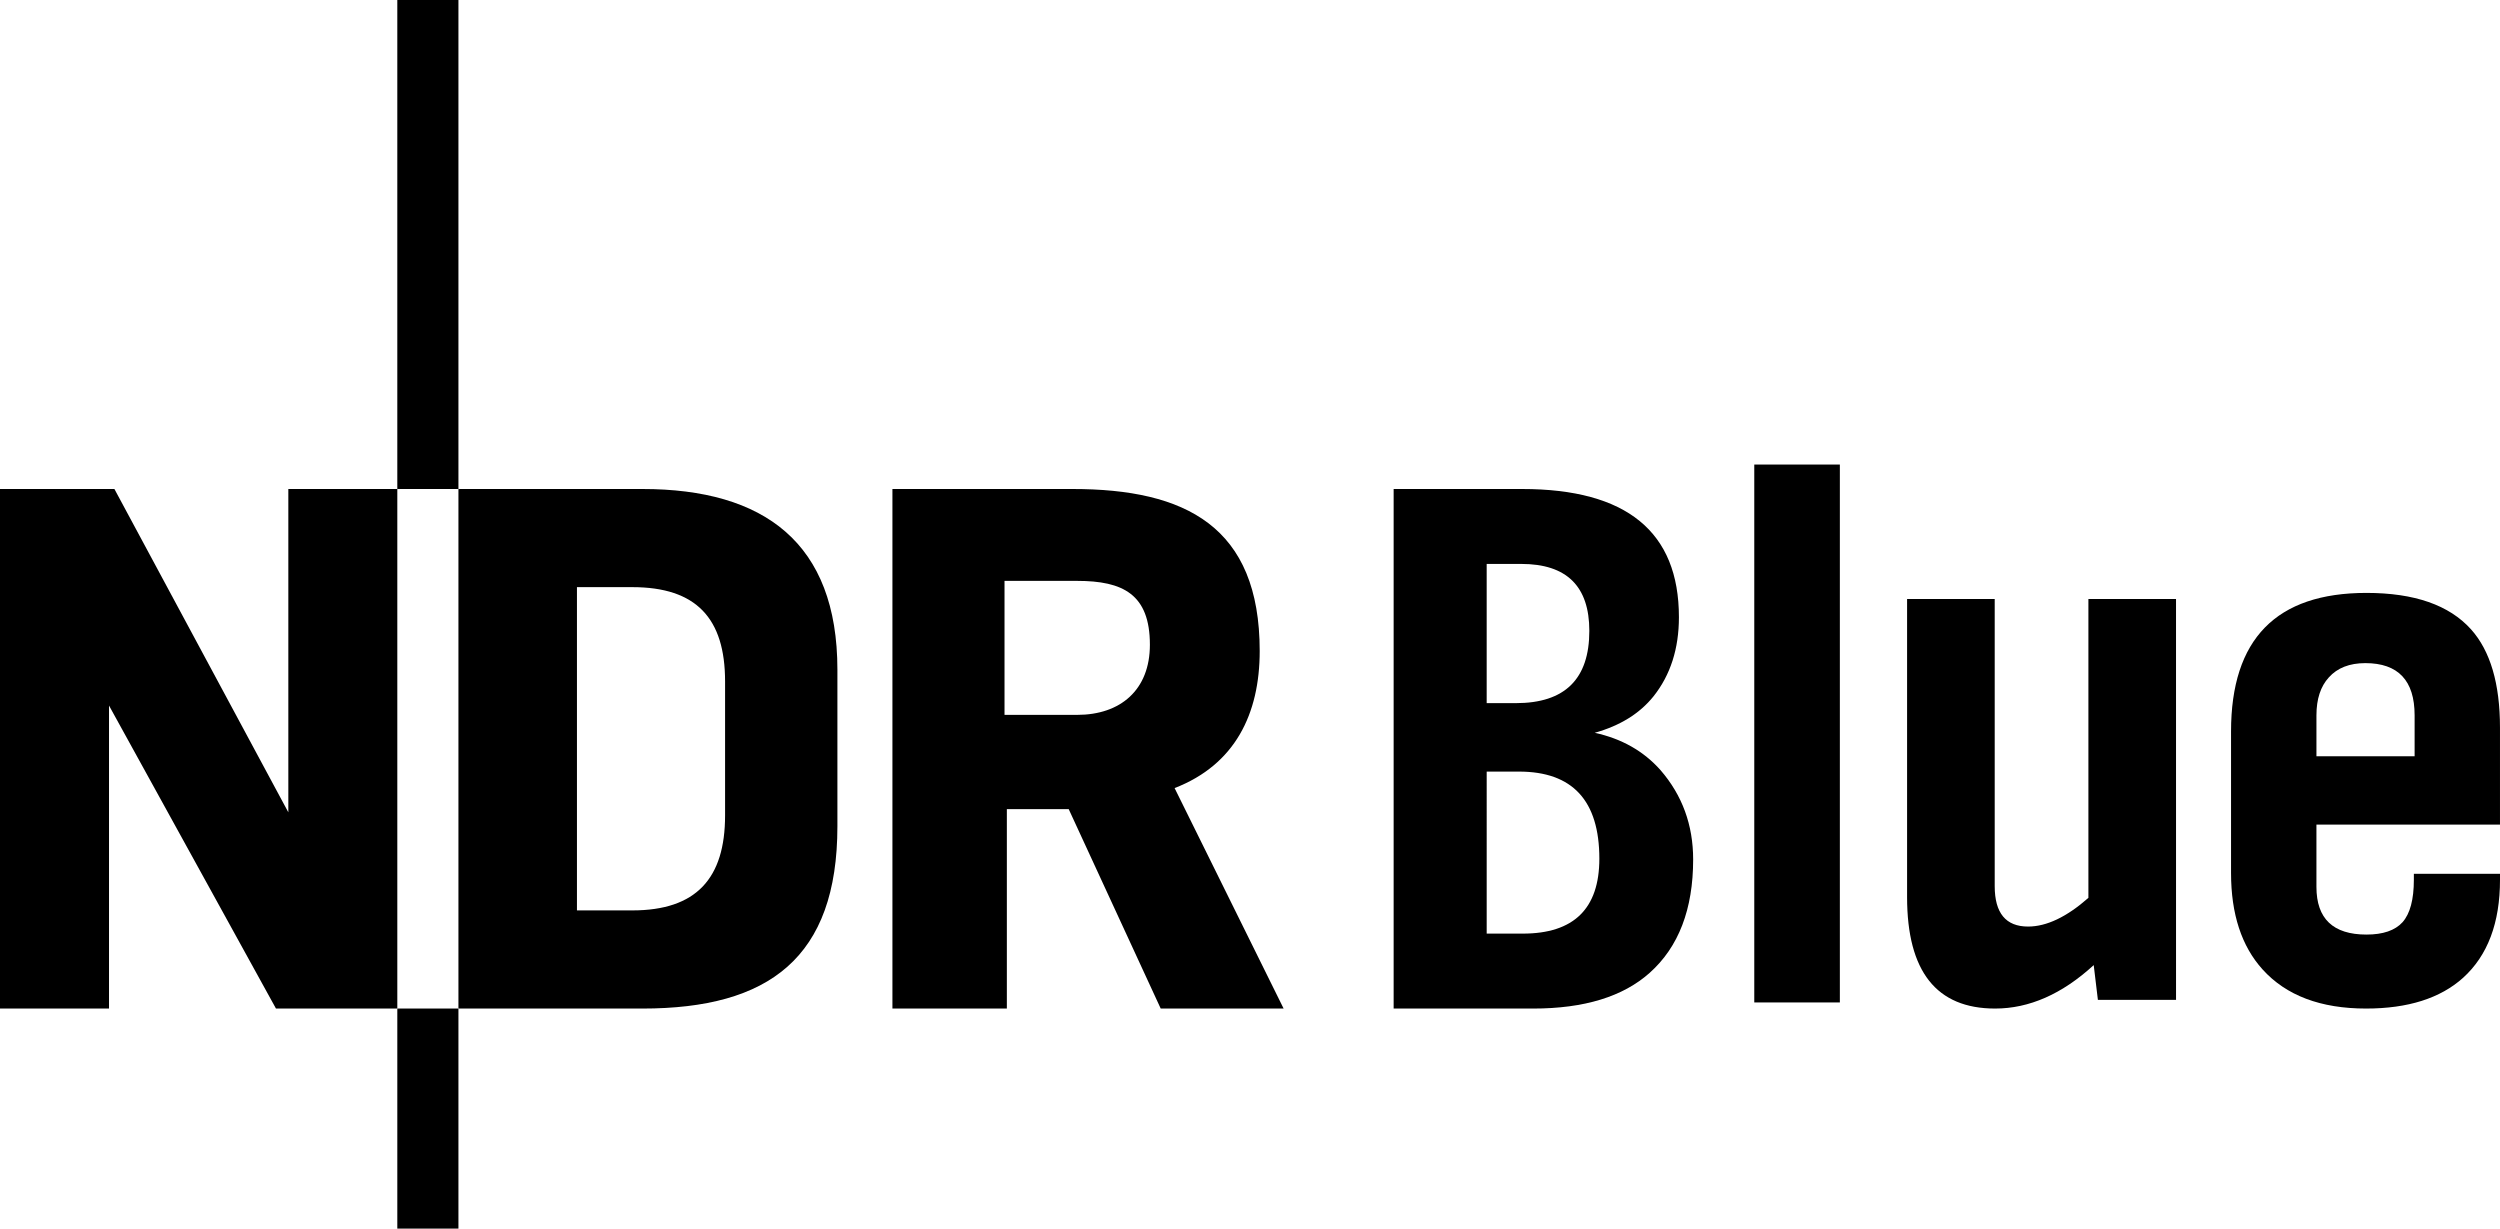
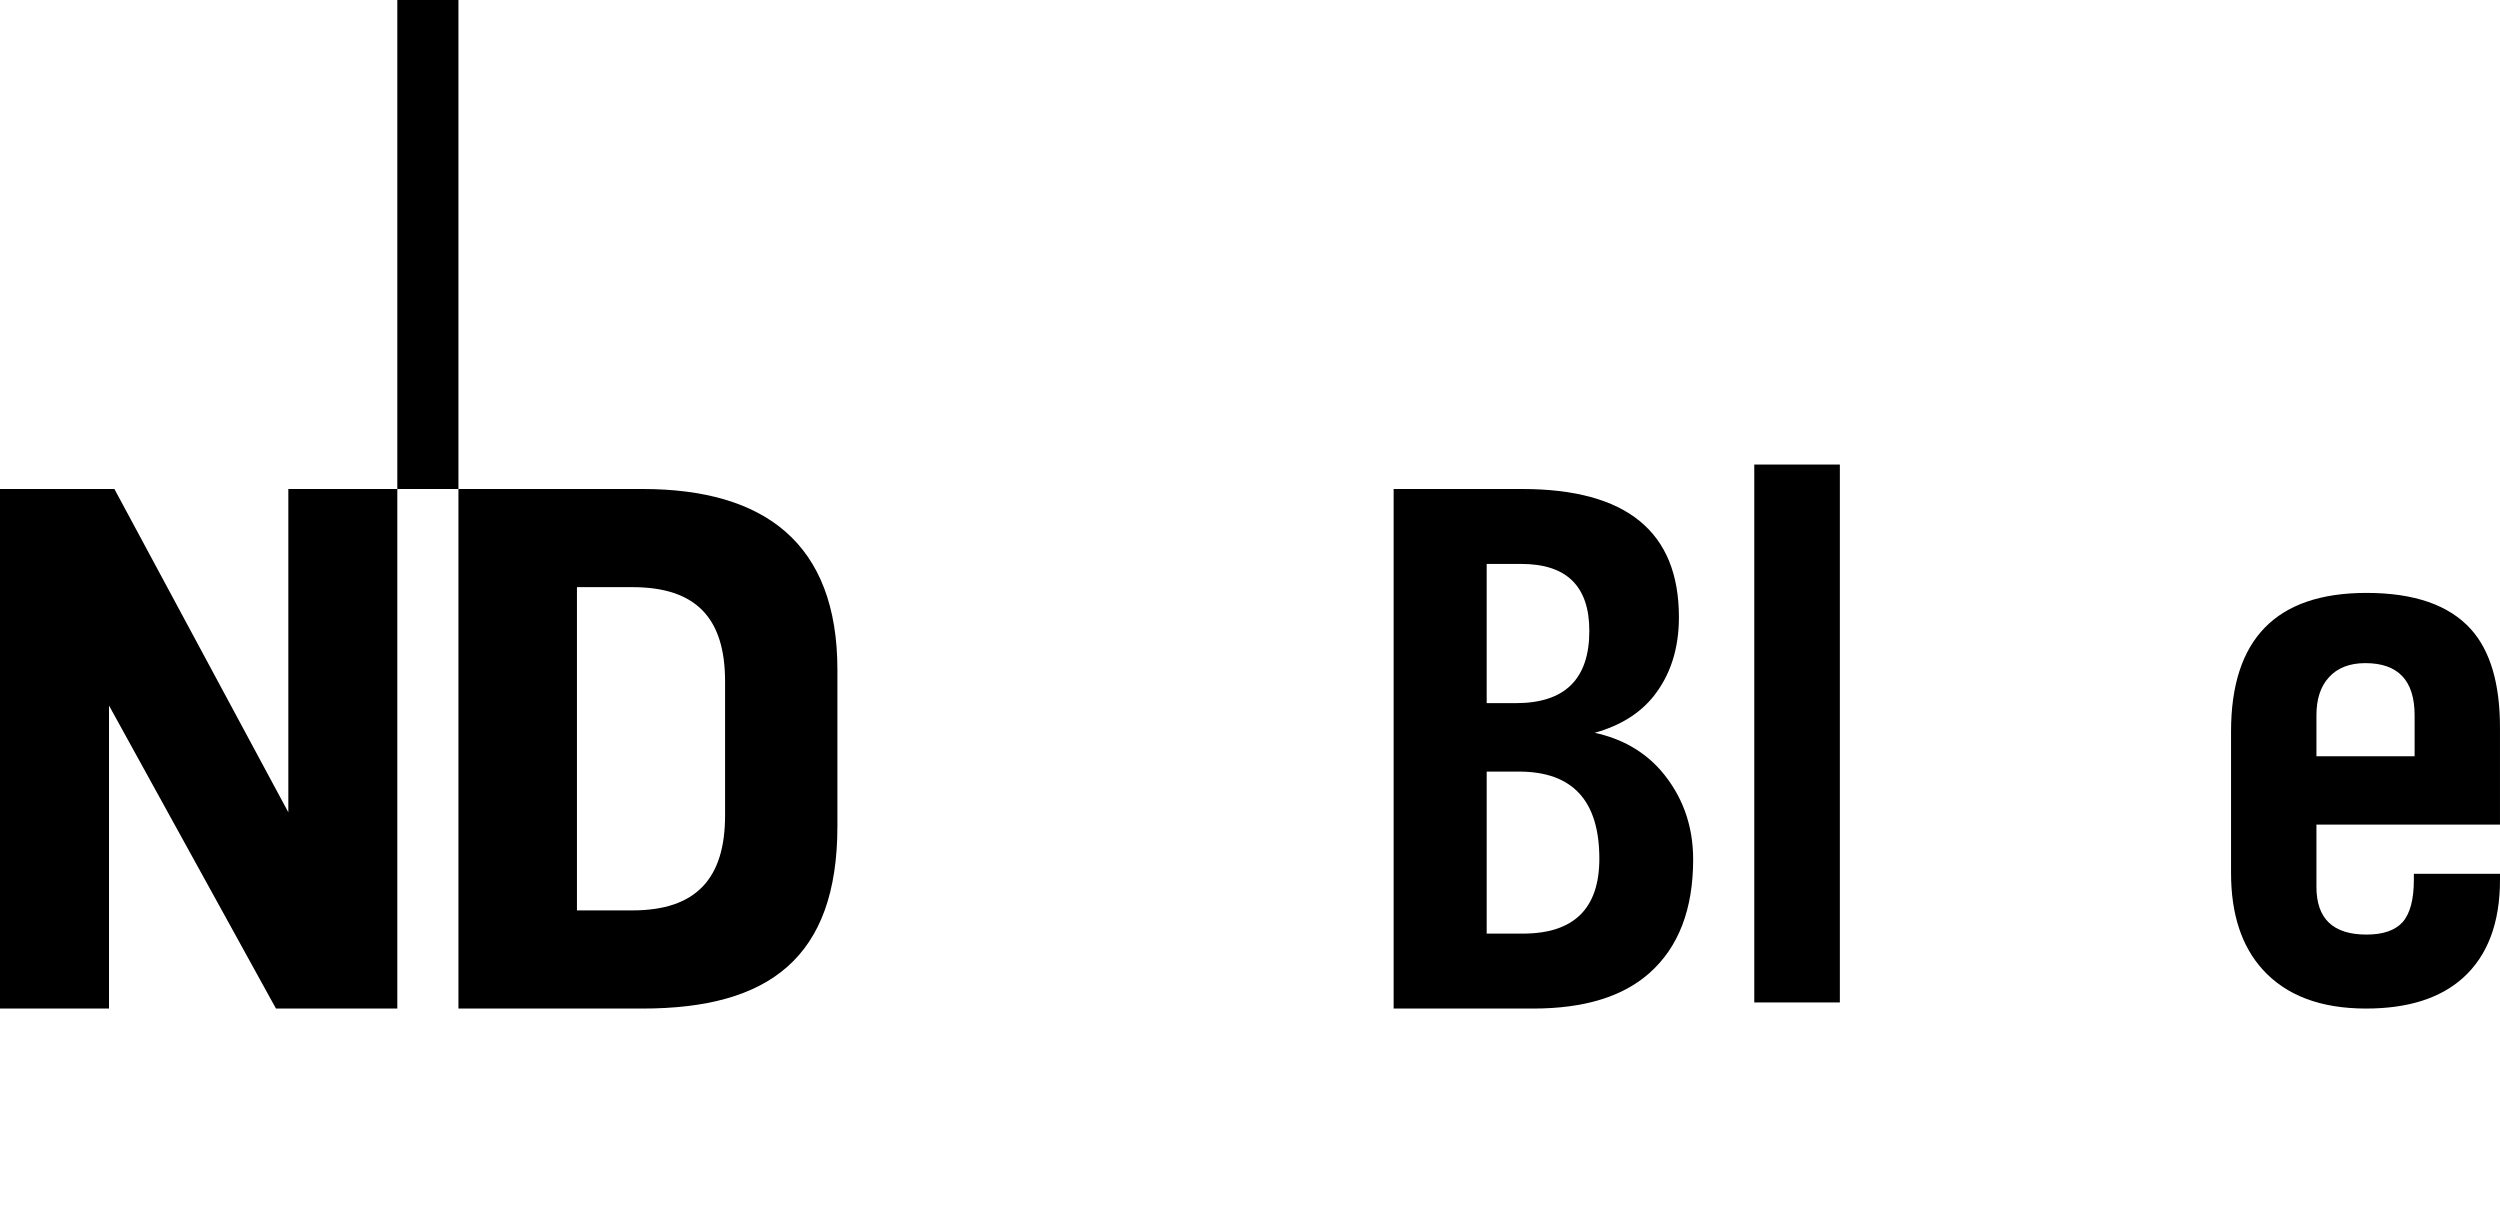
<svg xmlns="http://www.w3.org/2000/svg" height="201" viewBox="0 0 409 201" width="409">
  <g fill-rule="evenodd">
-     <path d="m188.122 105.481c0-8.282-4.431-10.448-11.9-10.448h-11.883v21.92h11.883c7.081.001 11.9-4.072 11.9-11.472zm21.878 59.519h-20.109l-15.05-32.622h-10.121v32.622h-18.72v-85h29.465c18.472 0 30.621 6.11 30.621 26.506 0 10.315-4.052 18.6-13.923 22.425z" />
    <path d="m65 0v80h10v-80z" fill-rule="nonzero" />
    <path d="m118.623 133.406v-21.926c0-10.334-4.717-15.423-15.174-15.423h-9.06v52.885h9.06c10.457 0 15.174-5.225 15.174-15.535zm18.377 1.766c0 21.544-11.22 29.828-31.895 29.828h-30.105v-85h30.105c19.899 0 31.895 8.79 31.895 29.558z" />
    <g fill-rule="nonzero">
      <path d="m47.171 80v52.897l-28.454-52.897h-18.717v85h17.834v-49.571l27.314 49.571h19.852v-85z" />
-       <path d="m65 165v36h10v-36z" />
      <path d="m260.896 119.887c4.404.955 7.99 2.987 10.757 6.098 3.563 4.109 5.347 8.983 5.347 14.624 0 8.129-2.371 14.311-7.108 18.543-4.363 3.898-10.716 5.848-19.058 5.848h-22.834v-85h21.01c17.108 0 25.662 6.99 25.662 20.971 0 5.143-1.383 9.457-4.151 12.941-2.264 2.822-5.474 4.812-9.626 5.974zm-17.674-4.853h4.779c8.011 0 12.013-3.94 12.013-11.824 0-7.3-3.71-10.951-11.131-10.951h-5.662v22.775zm0 37.705h5.912c8.343 0 12.519-4.085 12.519-12.259 0-9.496-4.382-14.247-13.147-14.247h-5.284z" />
      <path d="m301 164h-14v-88h14z" />
-       <path d="m356 163.578h-12.785l-.683-5.687c-5.17 4.74-10.549 7.108-16.136 7.108-9.598 0-14.397-6.078-14.397-18.233v-48.767h14.335v46.974c0 4.409 1.82 6.611 5.461 6.611 3.019 0 6.309-1.564 9.868-4.695v-48.89h14.335z" />
      <path d="m409 142.95v.98c0 7.045-2.012 12.389-6.032 16.032-3.735 3.36-9.027 5.038-15.876 5.038-7.427 0-13.067-2.127-16.925-6.389-3.446-3.808-5.168-9.069-5.168-15.788v-23.157c0-15.11 7.383-22.666 22.154-22.666 7.836 0 13.539 1.988 17.107 5.959 3.157 3.523 4.738 8.885 4.738 16.094v15.849h-30.029v10.197c0 5.202 2.725 7.798 8.184 7.798 2.707 0 4.675-.672 5.905-2.023 1.231-1.393 1.85-3.707 1.85-6.943v-.98zm-13.969-19.229v-6.694c0-5.693-2.688-8.54-8.063-8.54-2.582 0-4.573.778-5.971 2.336-1.35 1.473-2.027 3.54-2.027 6.203v6.694z" />
    </g>
  </g>
</svg>